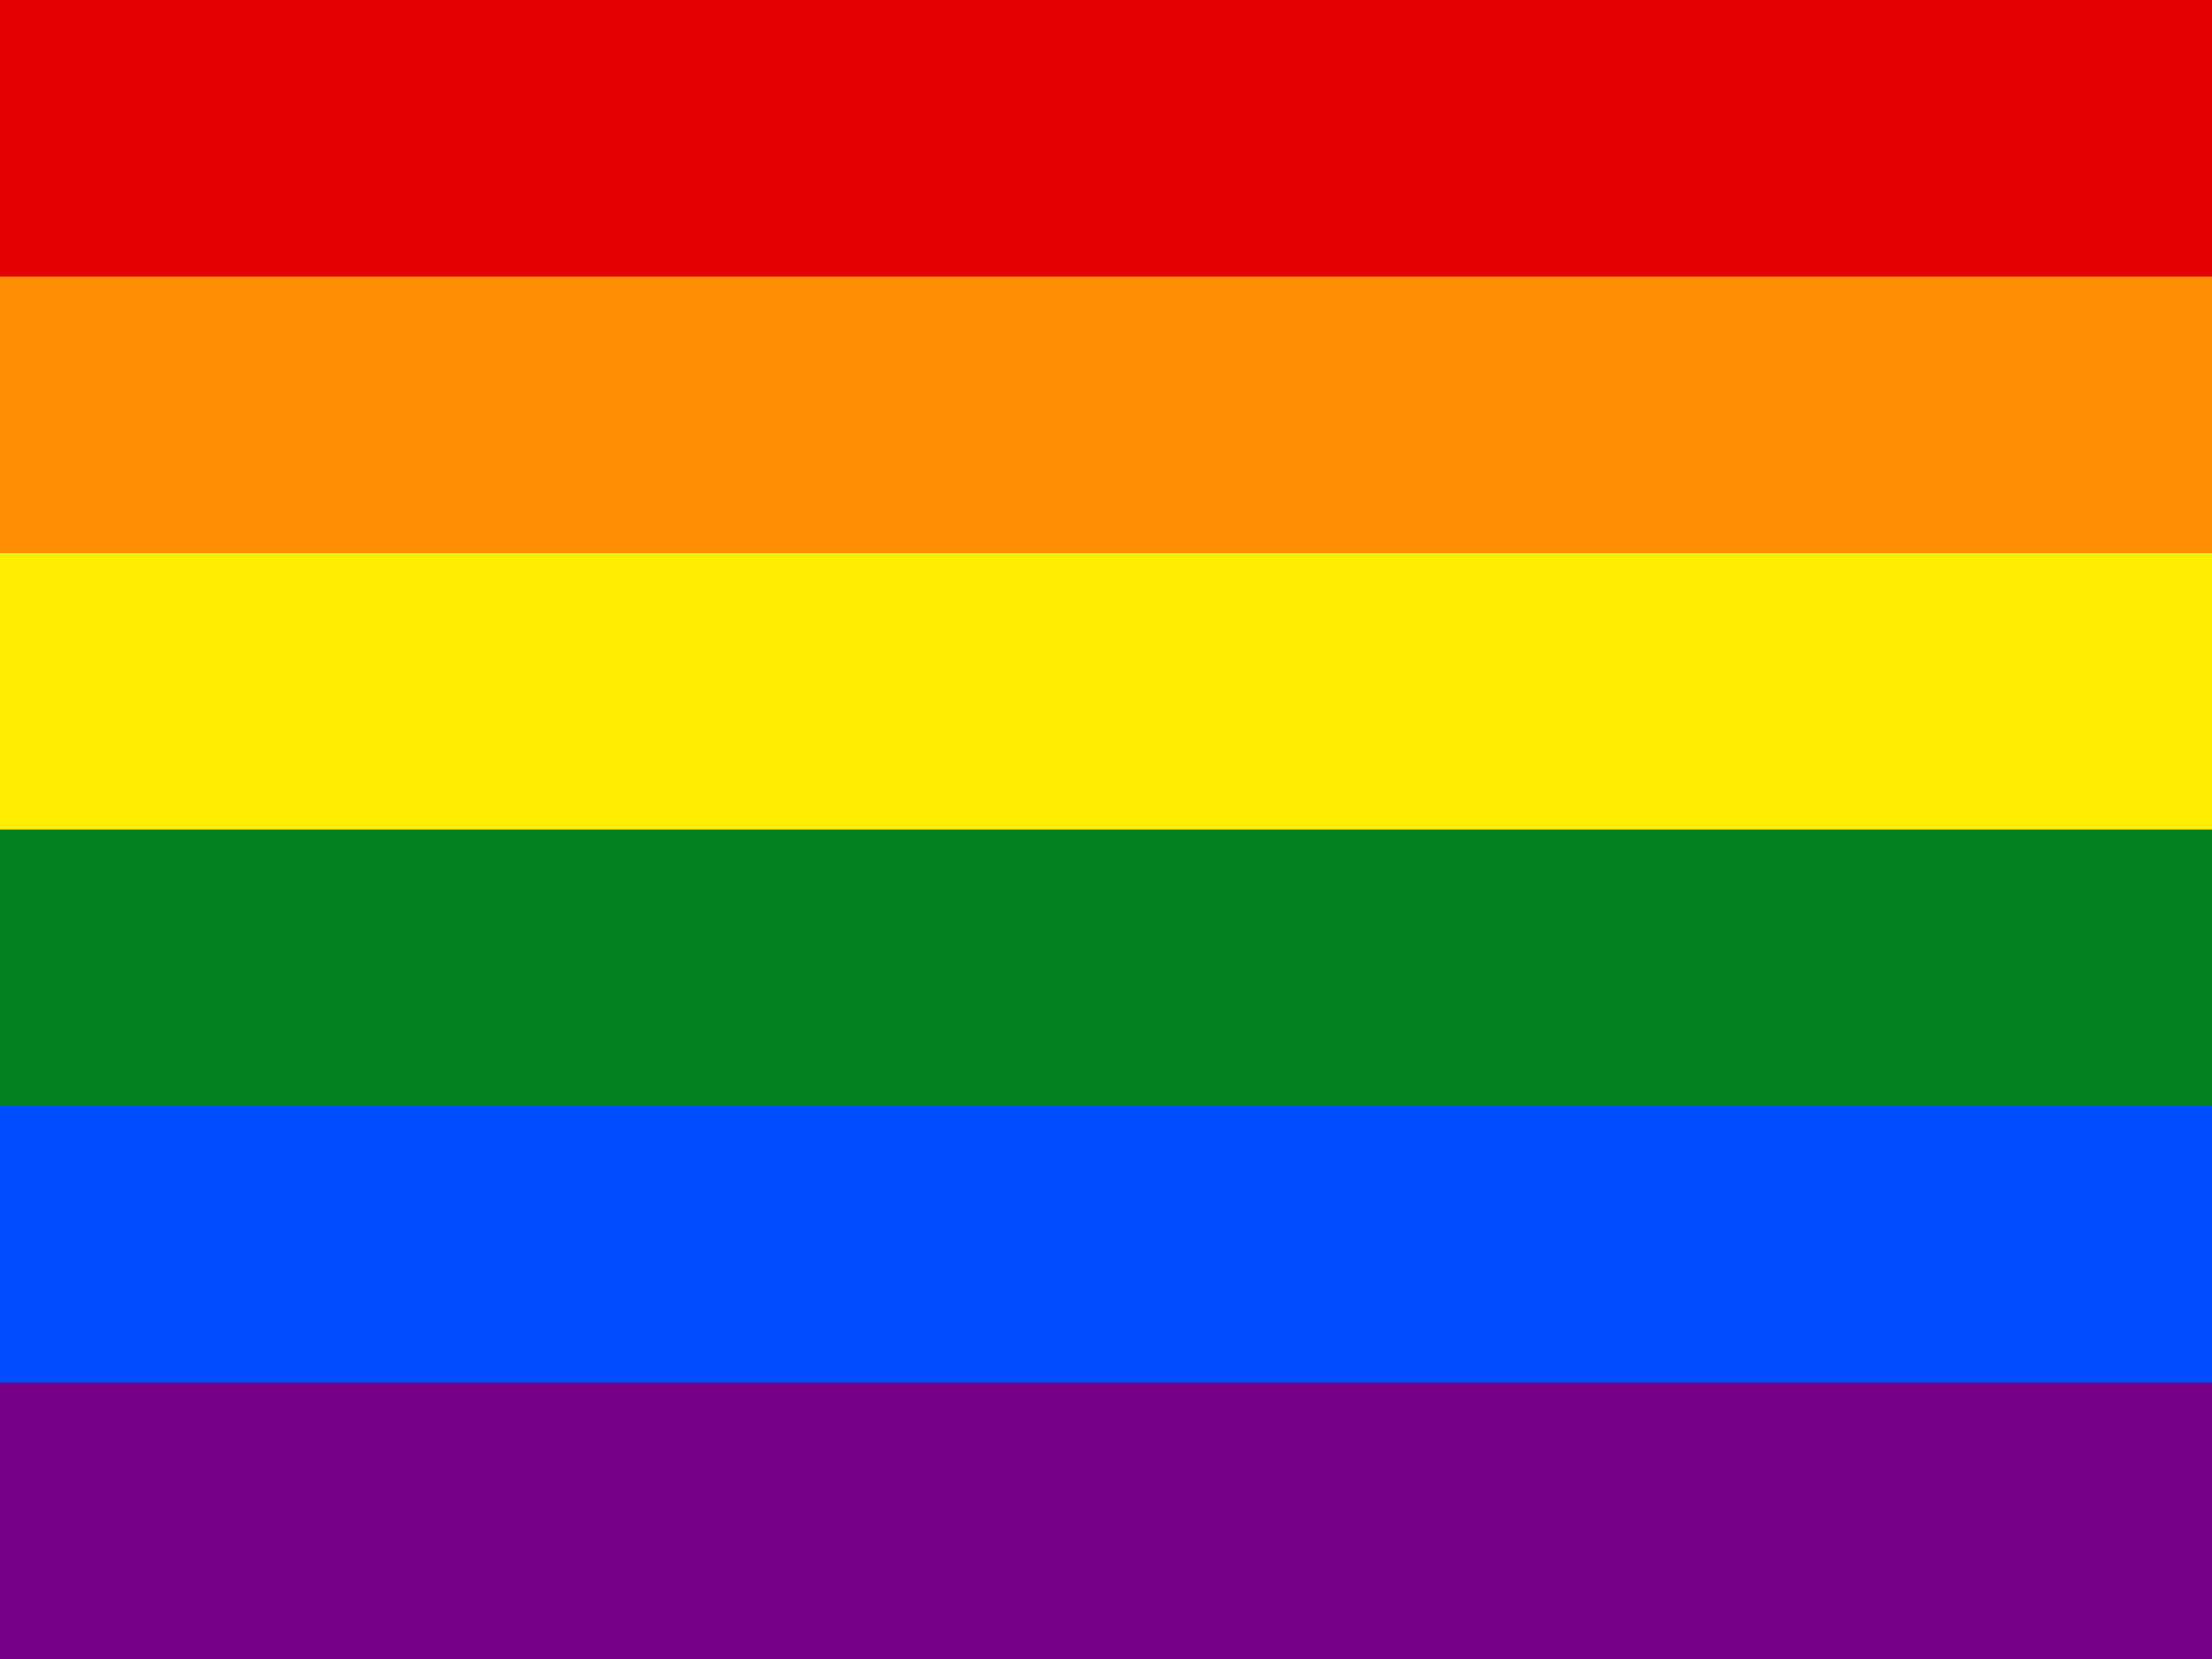
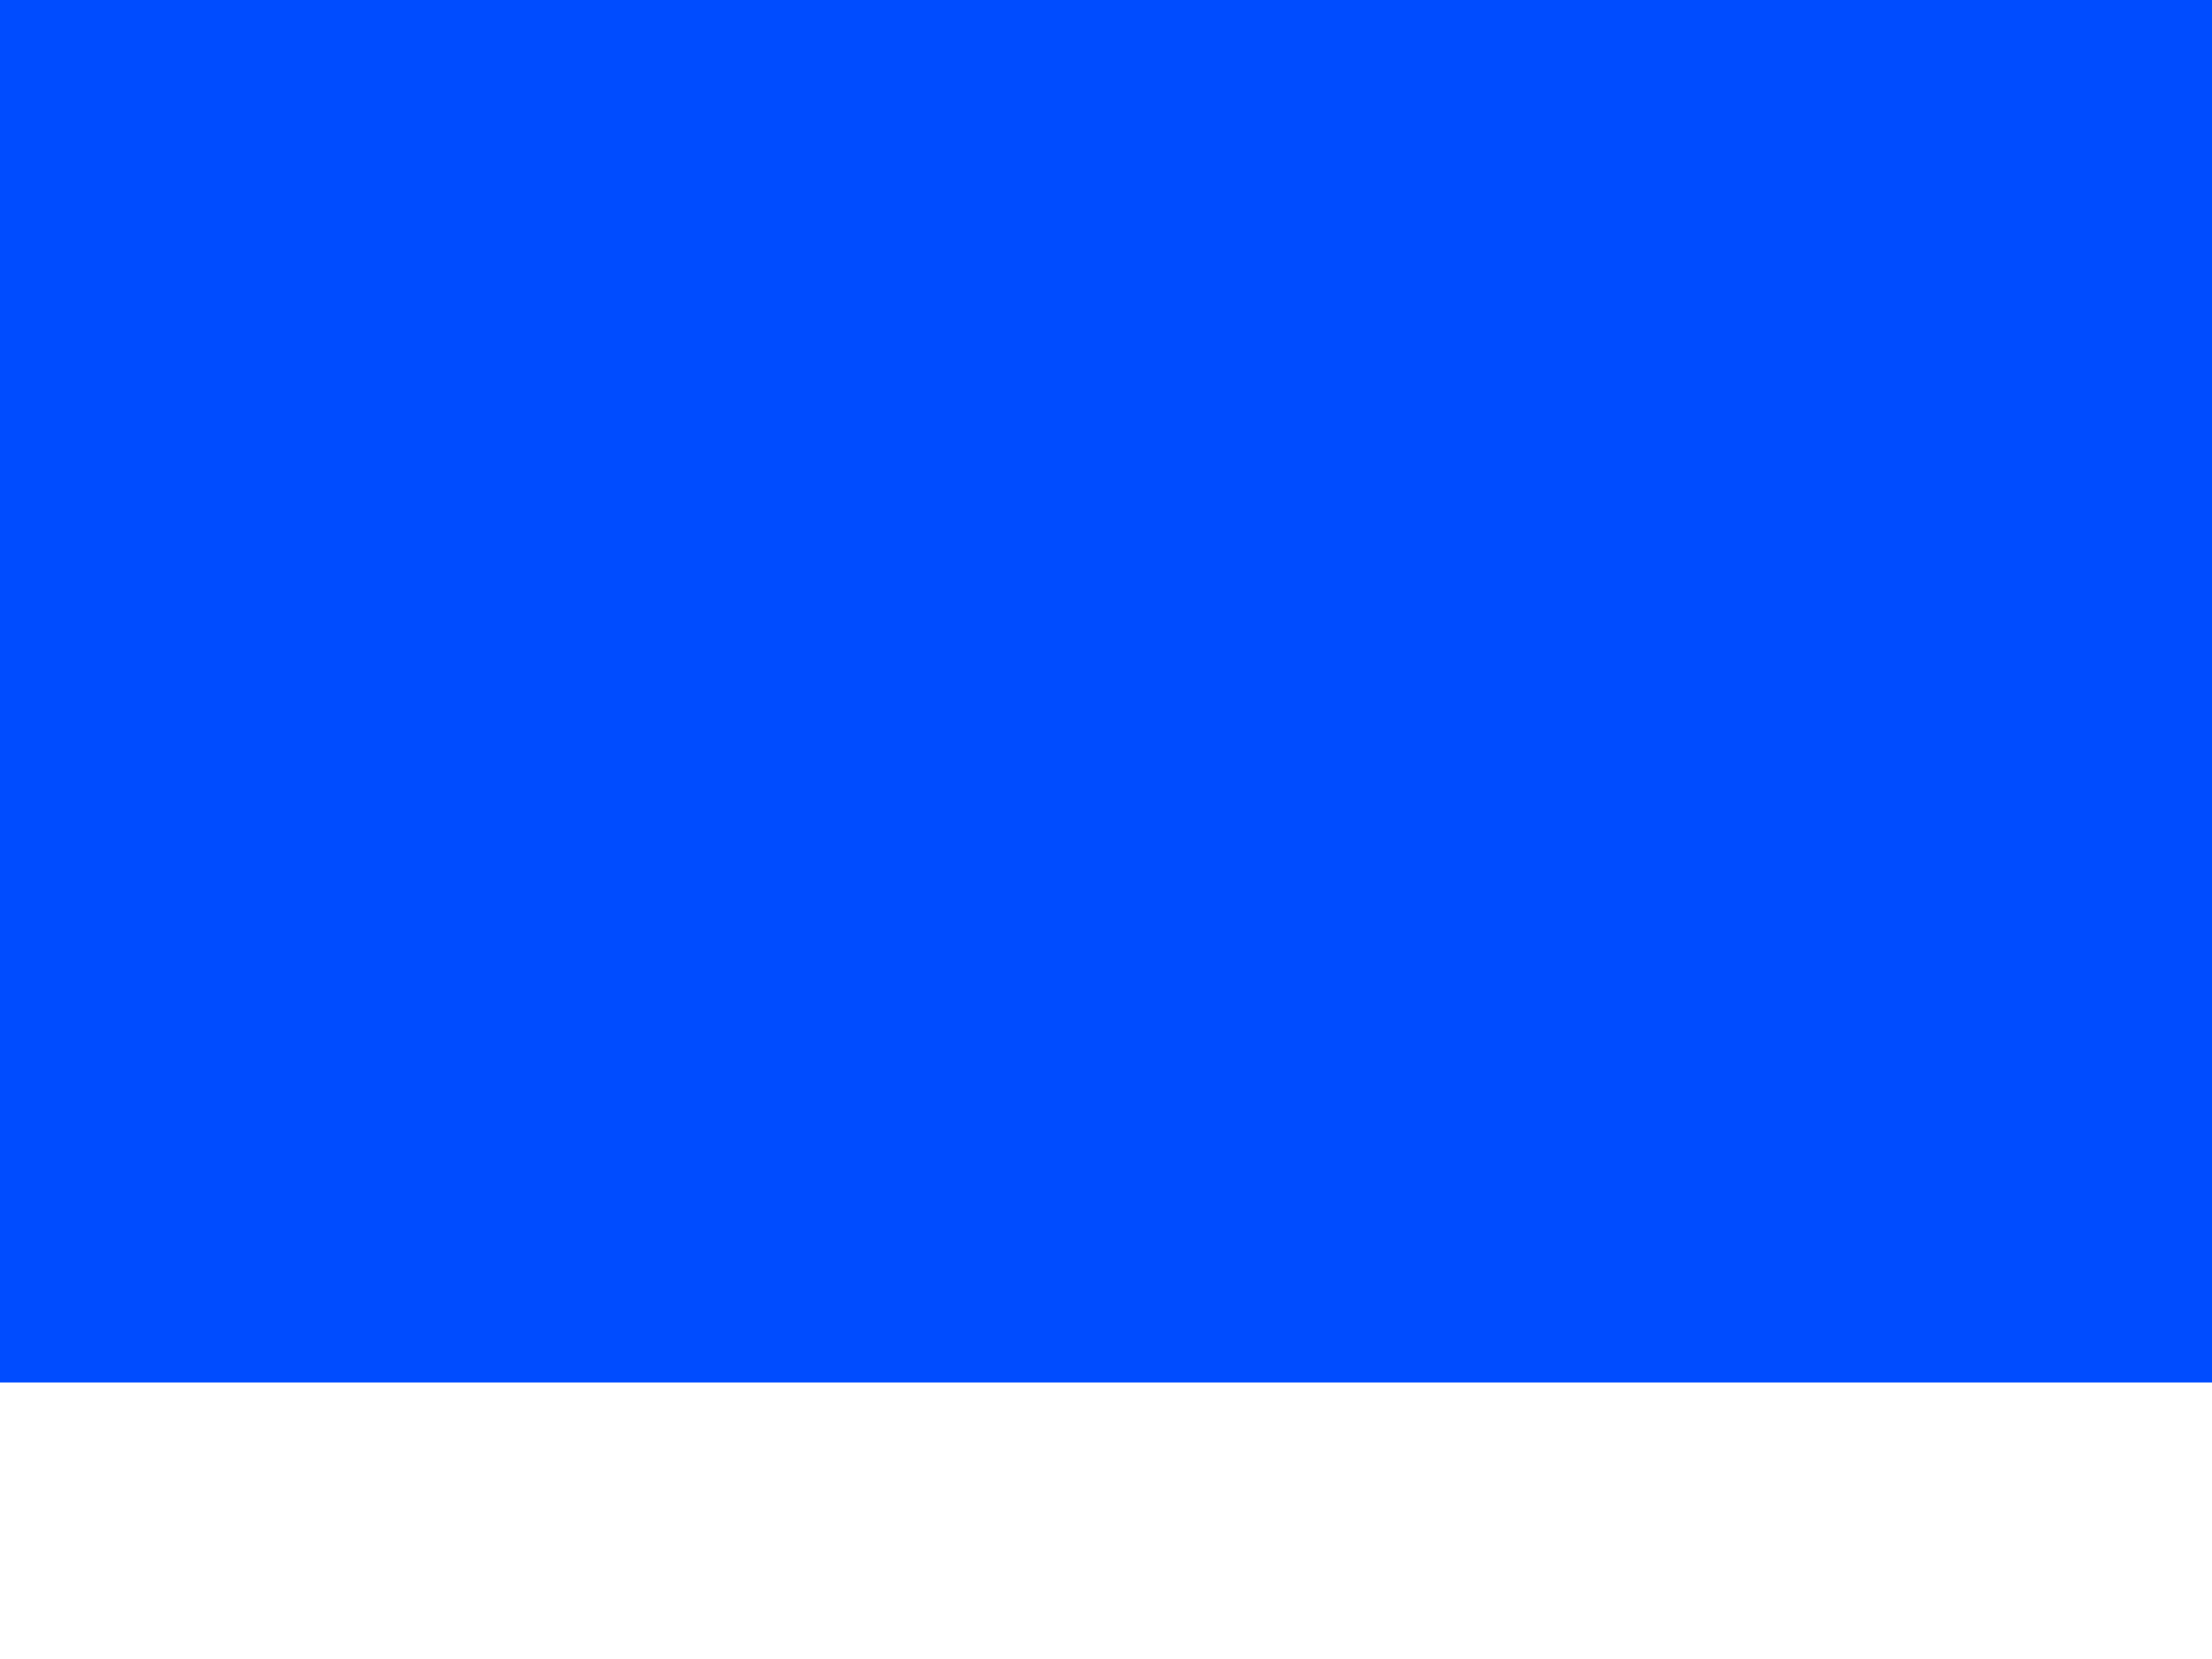
<svg xmlns="http://www.w3.org/2000/svg" xml:space="preserve" style="fill-rule:evenodd;clip-rule:evenodd;stroke-linejoin:round;stroke-miterlimit:2" viewBox="0 0 640 480">
-   <path d="M0 0h777v480H0z" style="fill:#708;fill-rule:nonzero" transform="scale(.824 1)" />
  <defs>
    <filter id="hueShift">
      <feColorMatrix type="hueRotate">
        <animate attributeName="values" from="0" to="360" dur="5s" repeatCount="indefinite" />
      </feColorMatrix>
    </filter>
  </defs>
  <g filter="url(#hueShift)">
    <path d="M0 0h777v400H0z" style="fill:#004cff;fill-rule:nonzero" transform="scale(.824 1)" />
-     <path d="M0 0h777v320H0z" style="fill:#028121;fill-rule:nonzero" transform="scale(.824 1)" />
-     <path d="M0 0h777v240H0z" style="fill:#fe0;fill-rule:nonzero" transform="scale(.824 1)" />
-     <path d="M0 0h777v160H0z" style="fill:#ff8d00;fill-rule:nonzero" transform="scale(.824 1)" />
-     <path d="M0 0h777v80H0z" style="fill:#e50000;fill-rule:nonzero" transform="scale(.824 1)" />
  </g>
</svg>